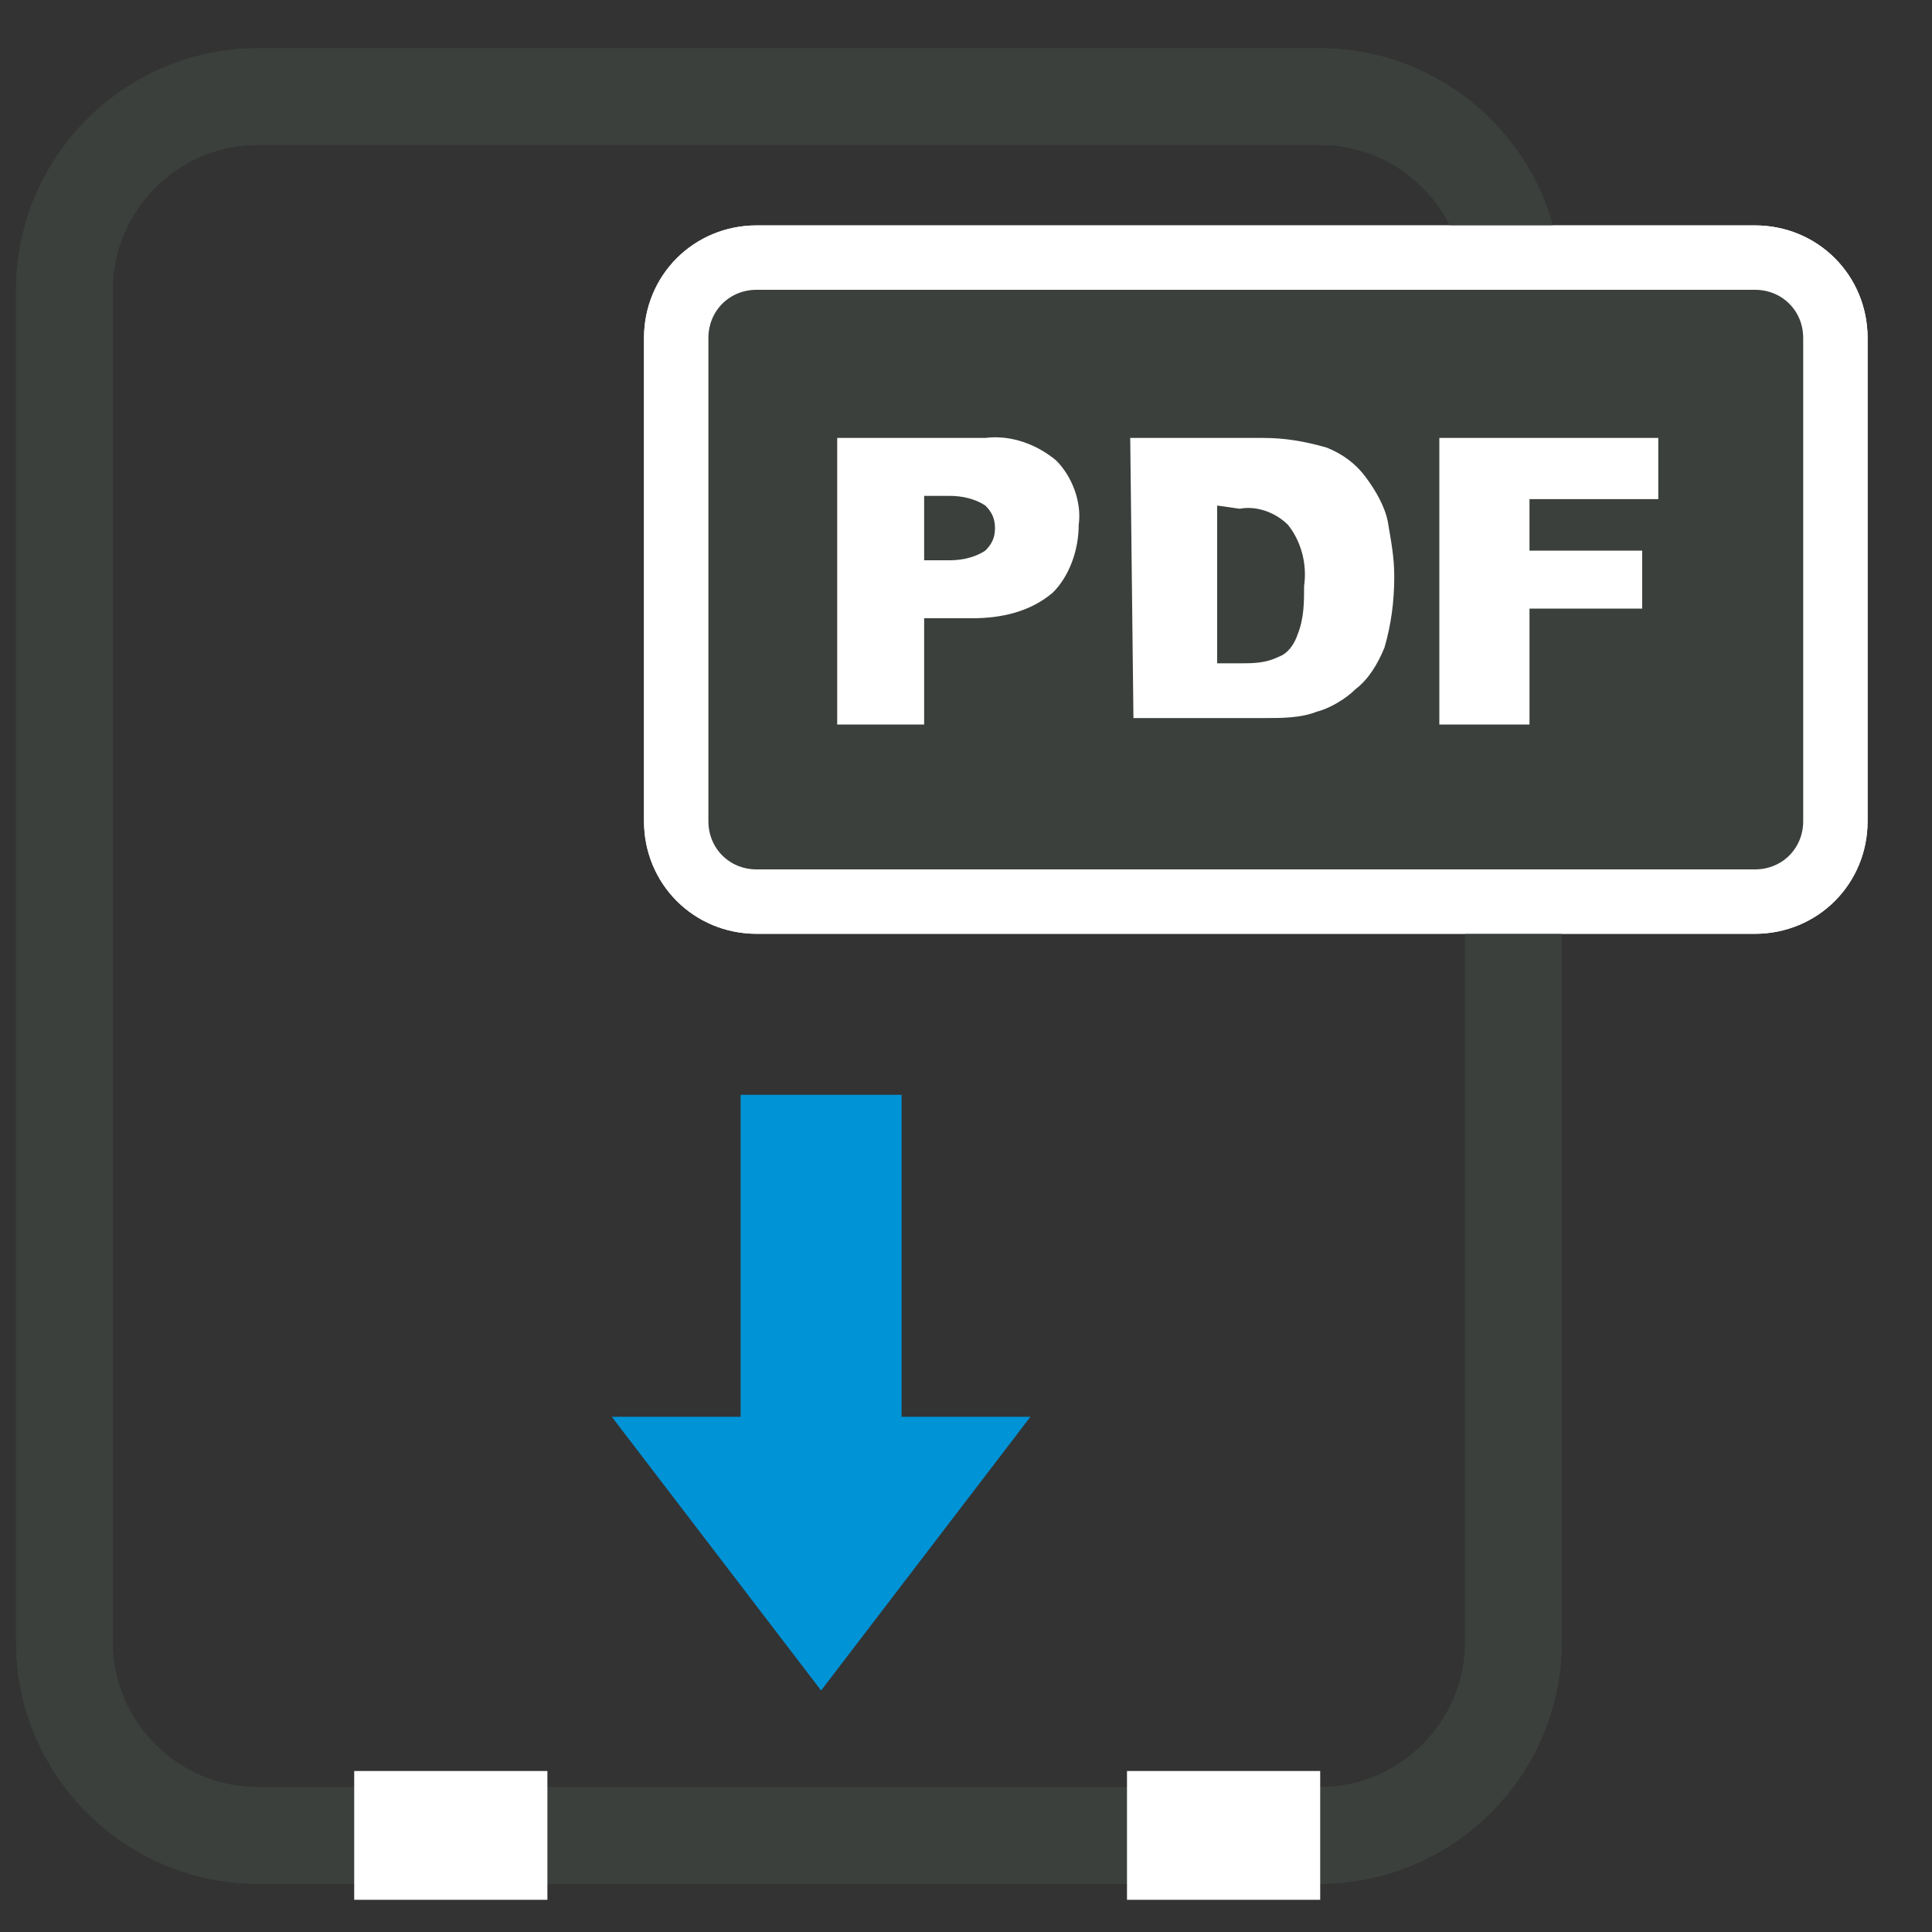
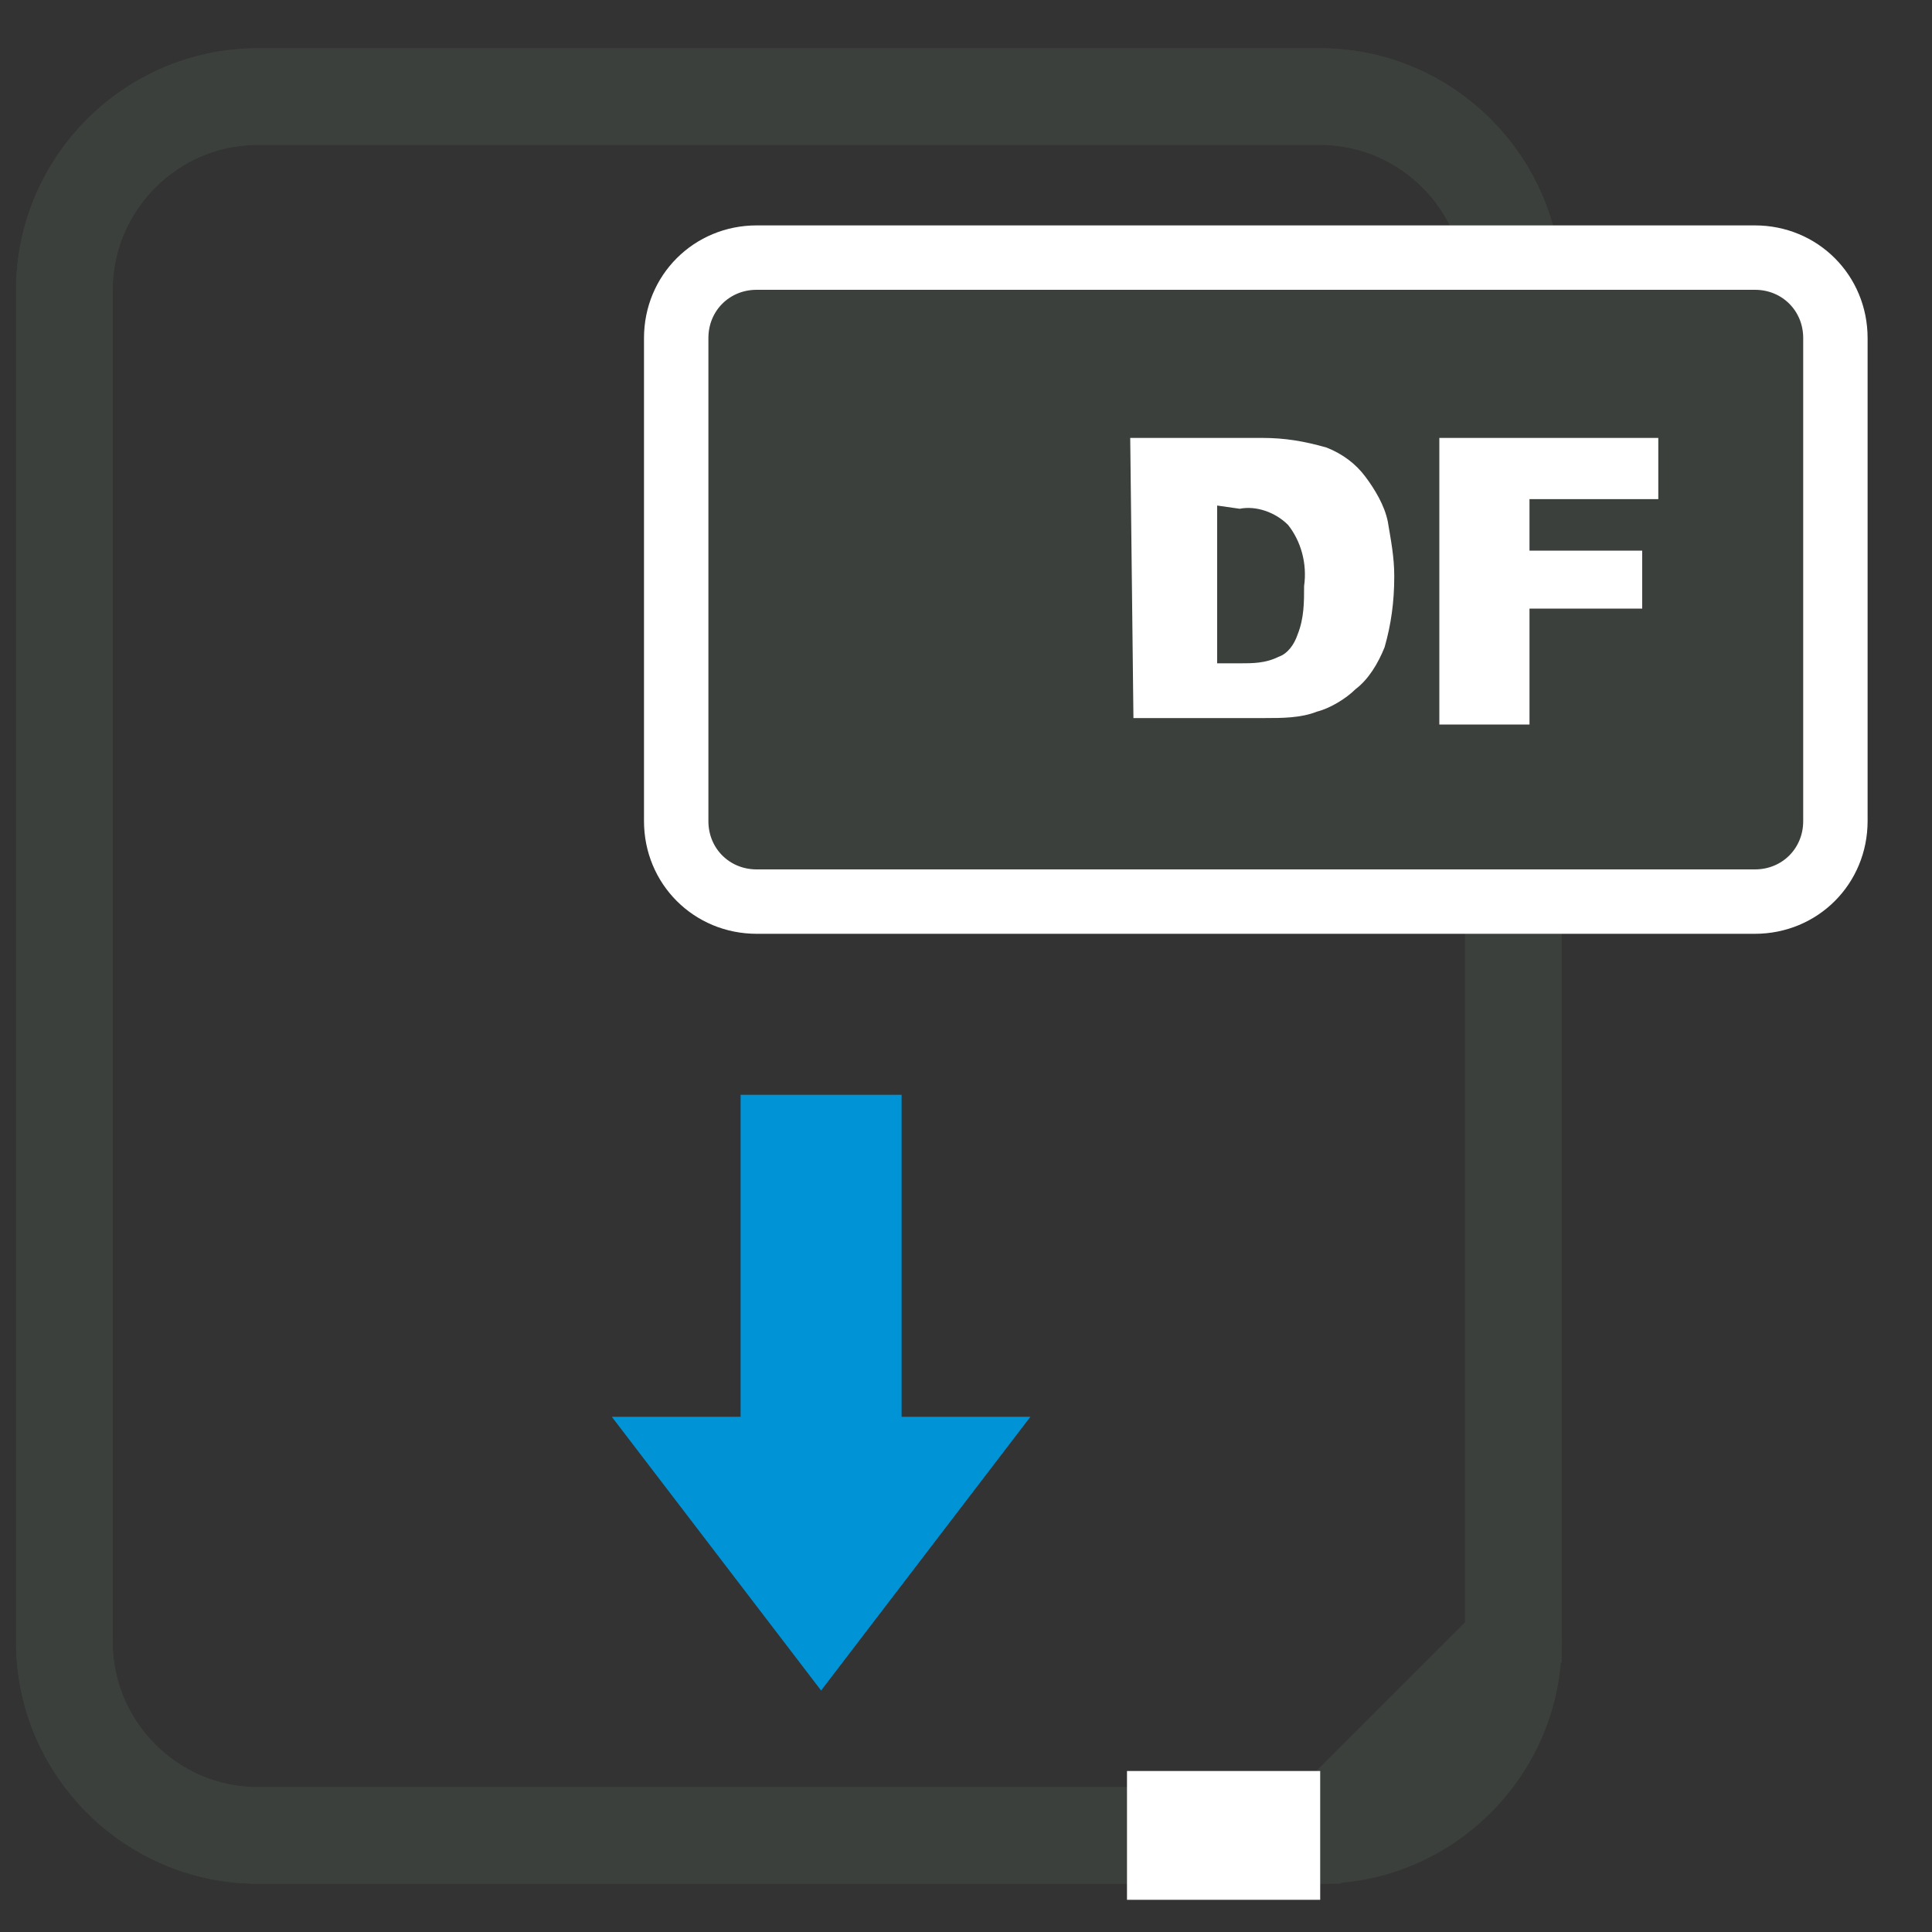
<svg xmlns="http://www.w3.org/2000/svg" version="1.1" id="Layer_2" x="0px" y="0px" viewBox="0 0 60 60" style="enable-background:new 0 0 60 60;" xml:space="preserve">
  <rect x="0" y="0" width="60" height="60" fill="#333333" stroke="none" />
  <style type="text/css">
	.st0{fill:none;stroke:#3B403C;stroke-width:3;stroke-miterlimit:10;}
	.st1{fill:#3B403C;stroke:#FFFFFF;stroke-width:2;stroke-miterlimit:10;}
	.st2{fill:#FFFFFF;}
	.st3{fill:#0093D6;}
</style>
-   <path class="st0" d="M41,57H8c-3.3,0-6-2.7-6-6V9c0-3.3,2.7-6,6-6H41c3.3,0,6,2.7,6,6V51C47,54.3,44.3,57,41,57z" />
-   <path class="st1" d="M54.5,28h-31c-1.4,0-2.5-1.1-2.5-2.5v-15C21,9.1,22.1,8,23.5,8h31c1.4,0,2.5,1.1,2.5,2.5v15  C57,26.9,55.9,28,54.5,28z" />
+   <path class="st0" d="M41,57H8c-3.3,0-6-2.7-6-6V9c0-3.3,2.7-6,6-6H41c3.3,0,6,2.7,6,6V51z" />
  <path class="st0" d="M41,57H8c-3.3,0-6-2.7-6-6V9c0-3.3,2.7-6,6-6H41c3.3,0,6,2.7,6,6V51C47,54.3,44.3,57,41,57z" />
  <path class="st1" d="M54.5,28h-31c-1.4,0-2.5-1.1-2.5-2.5v-15C21,9.1,22.1,8,23.5,8h31c1.4,0,2.5,1.1,2.5,2.5v15  C57,26.9,55.9,28,54.5,28z" />
  <rect x="35" y="55" class="st2" width="6" height="4" />
-   <rect x="11" y="55" class="st2" width="6" height="4" />
  <path id="Path_513_00000085954407325633455410000012755378302174295200_" class="st3" d="M28,44V34h-5v10h-4l6.5,8.5L32,44H28z" />
-   <path id="Path_510_00000106110681345894158560000007527578073973455785_" class="st2" d="M26,13.6h4.6c0.8-0.1,1.6,0.2,2.2,0.7  c0.5,0.5,0.8,1.3,0.7,2c0,0.8-0.3,1.6-0.8,2.1c-0.7,0.6-1.6,0.8-2.5,0.8h-1.5v3.3H26L26,13.6z M28.8,17.4h0.7c0.4,0,0.8-0.1,1.1-0.3  c0.2-0.2,0.3-0.4,0.3-0.7c0-0.3-0.1-0.5-0.3-0.7c-0.3-0.2-0.7-0.3-1.1-0.3h-0.8V17.4z" />
  <path id="Path_511_00000106854040902738763560000014431552406661523641_" class="st2" d="M35.1,13.6h4.1c0.7,0,1.3,0.1,2,0.3  c0.5,0.2,0.9,0.5,1.2,0.9c0.3,0.4,0.6,0.9,0.7,1.4c0.1,0.6,0.2,1.1,0.2,1.7c0,0.8-0.1,1.5-0.3,2.2c-0.2,0.5-0.5,1-0.9,1.3  c-0.3,0.3-0.8,0.6-1.2,0.7c-0.5,0.2-1.1,0.2-1.6,0.2h-4.1L35.1,13.6L35.1,13.6z M37.8,15.7v4.9h0.7c0.4,0,0.8,0,1.2-0.2  c0.3-0.1,0.5-0.4,0.6-0.7c0.2-0.5,0.2-1,0.2-1.5c0.1-0.7-0.1-1.4-0.5-1.9c-0.4-0.4-1-0.6-1.5-0.5L37.8,15.7L37.8,15.7z" />
  <path id="Path_512_00000077314800351520467990000005671260847308885130_" class="st2" d="M44.7,13.6h6.8v1.9h-4v1.6H51v1.8h-3.5v3.6  h-2.8L44.7,13.6L44.7,13.6z" />
</svg>